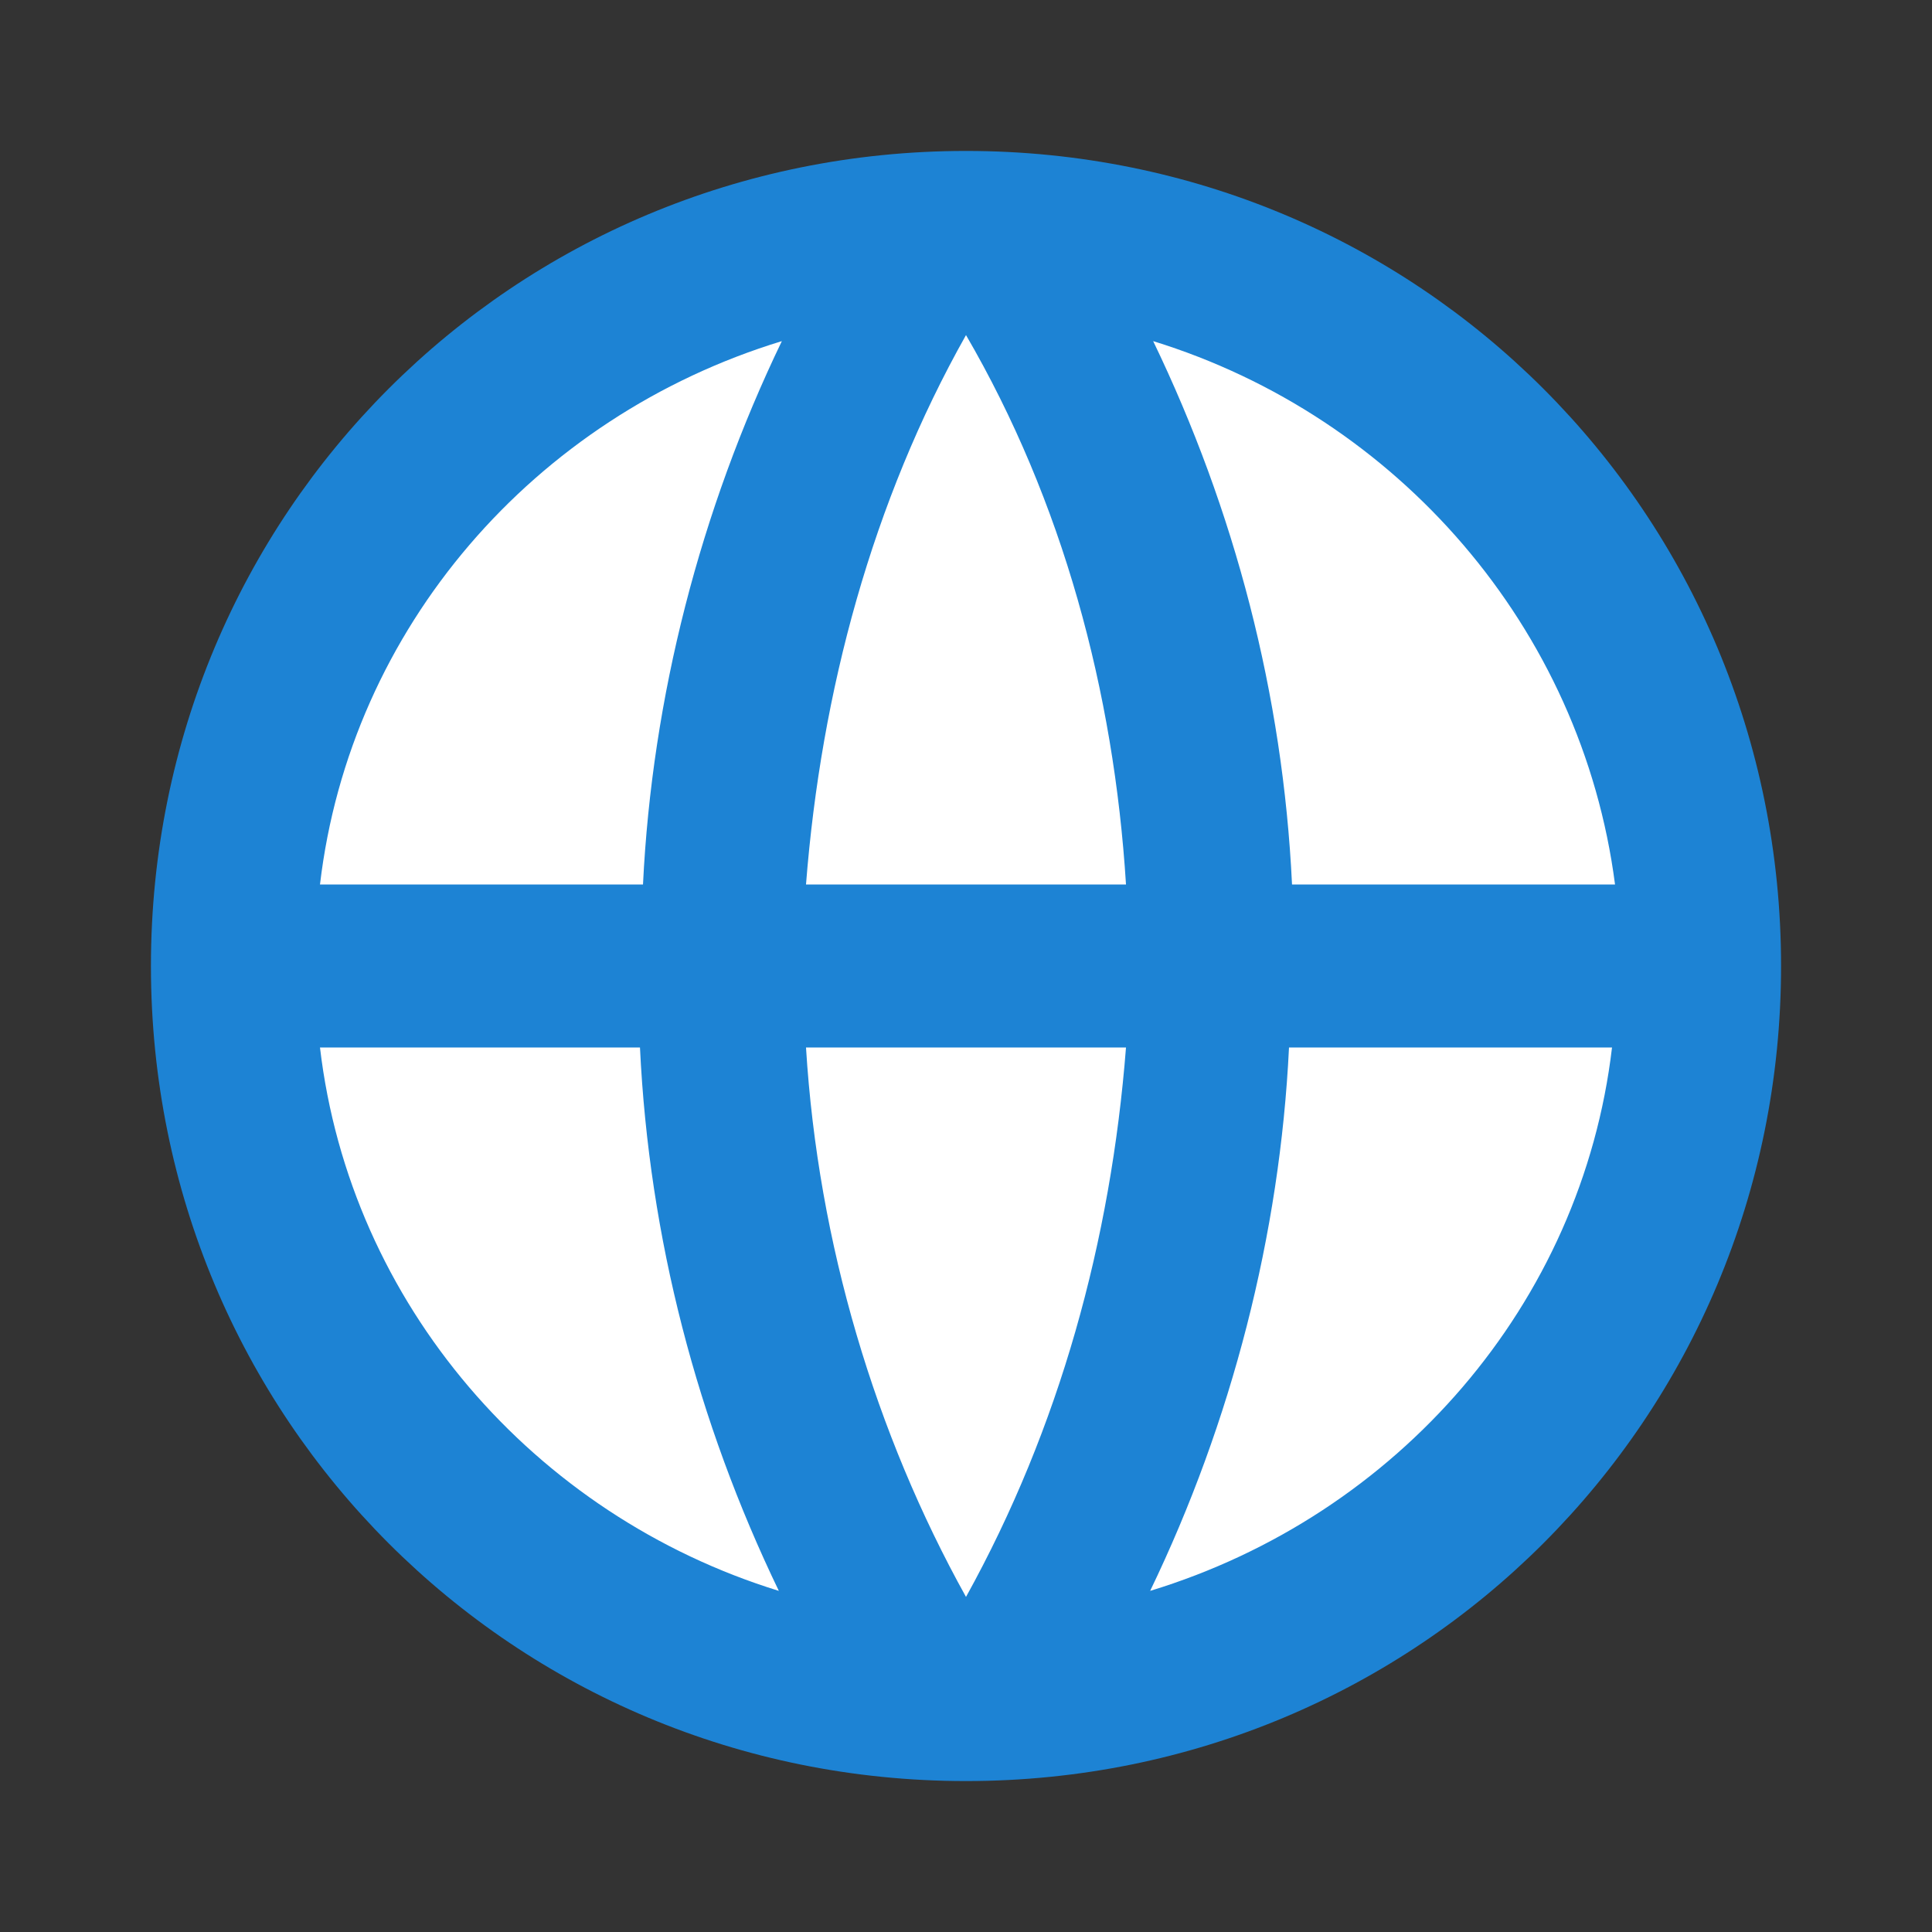
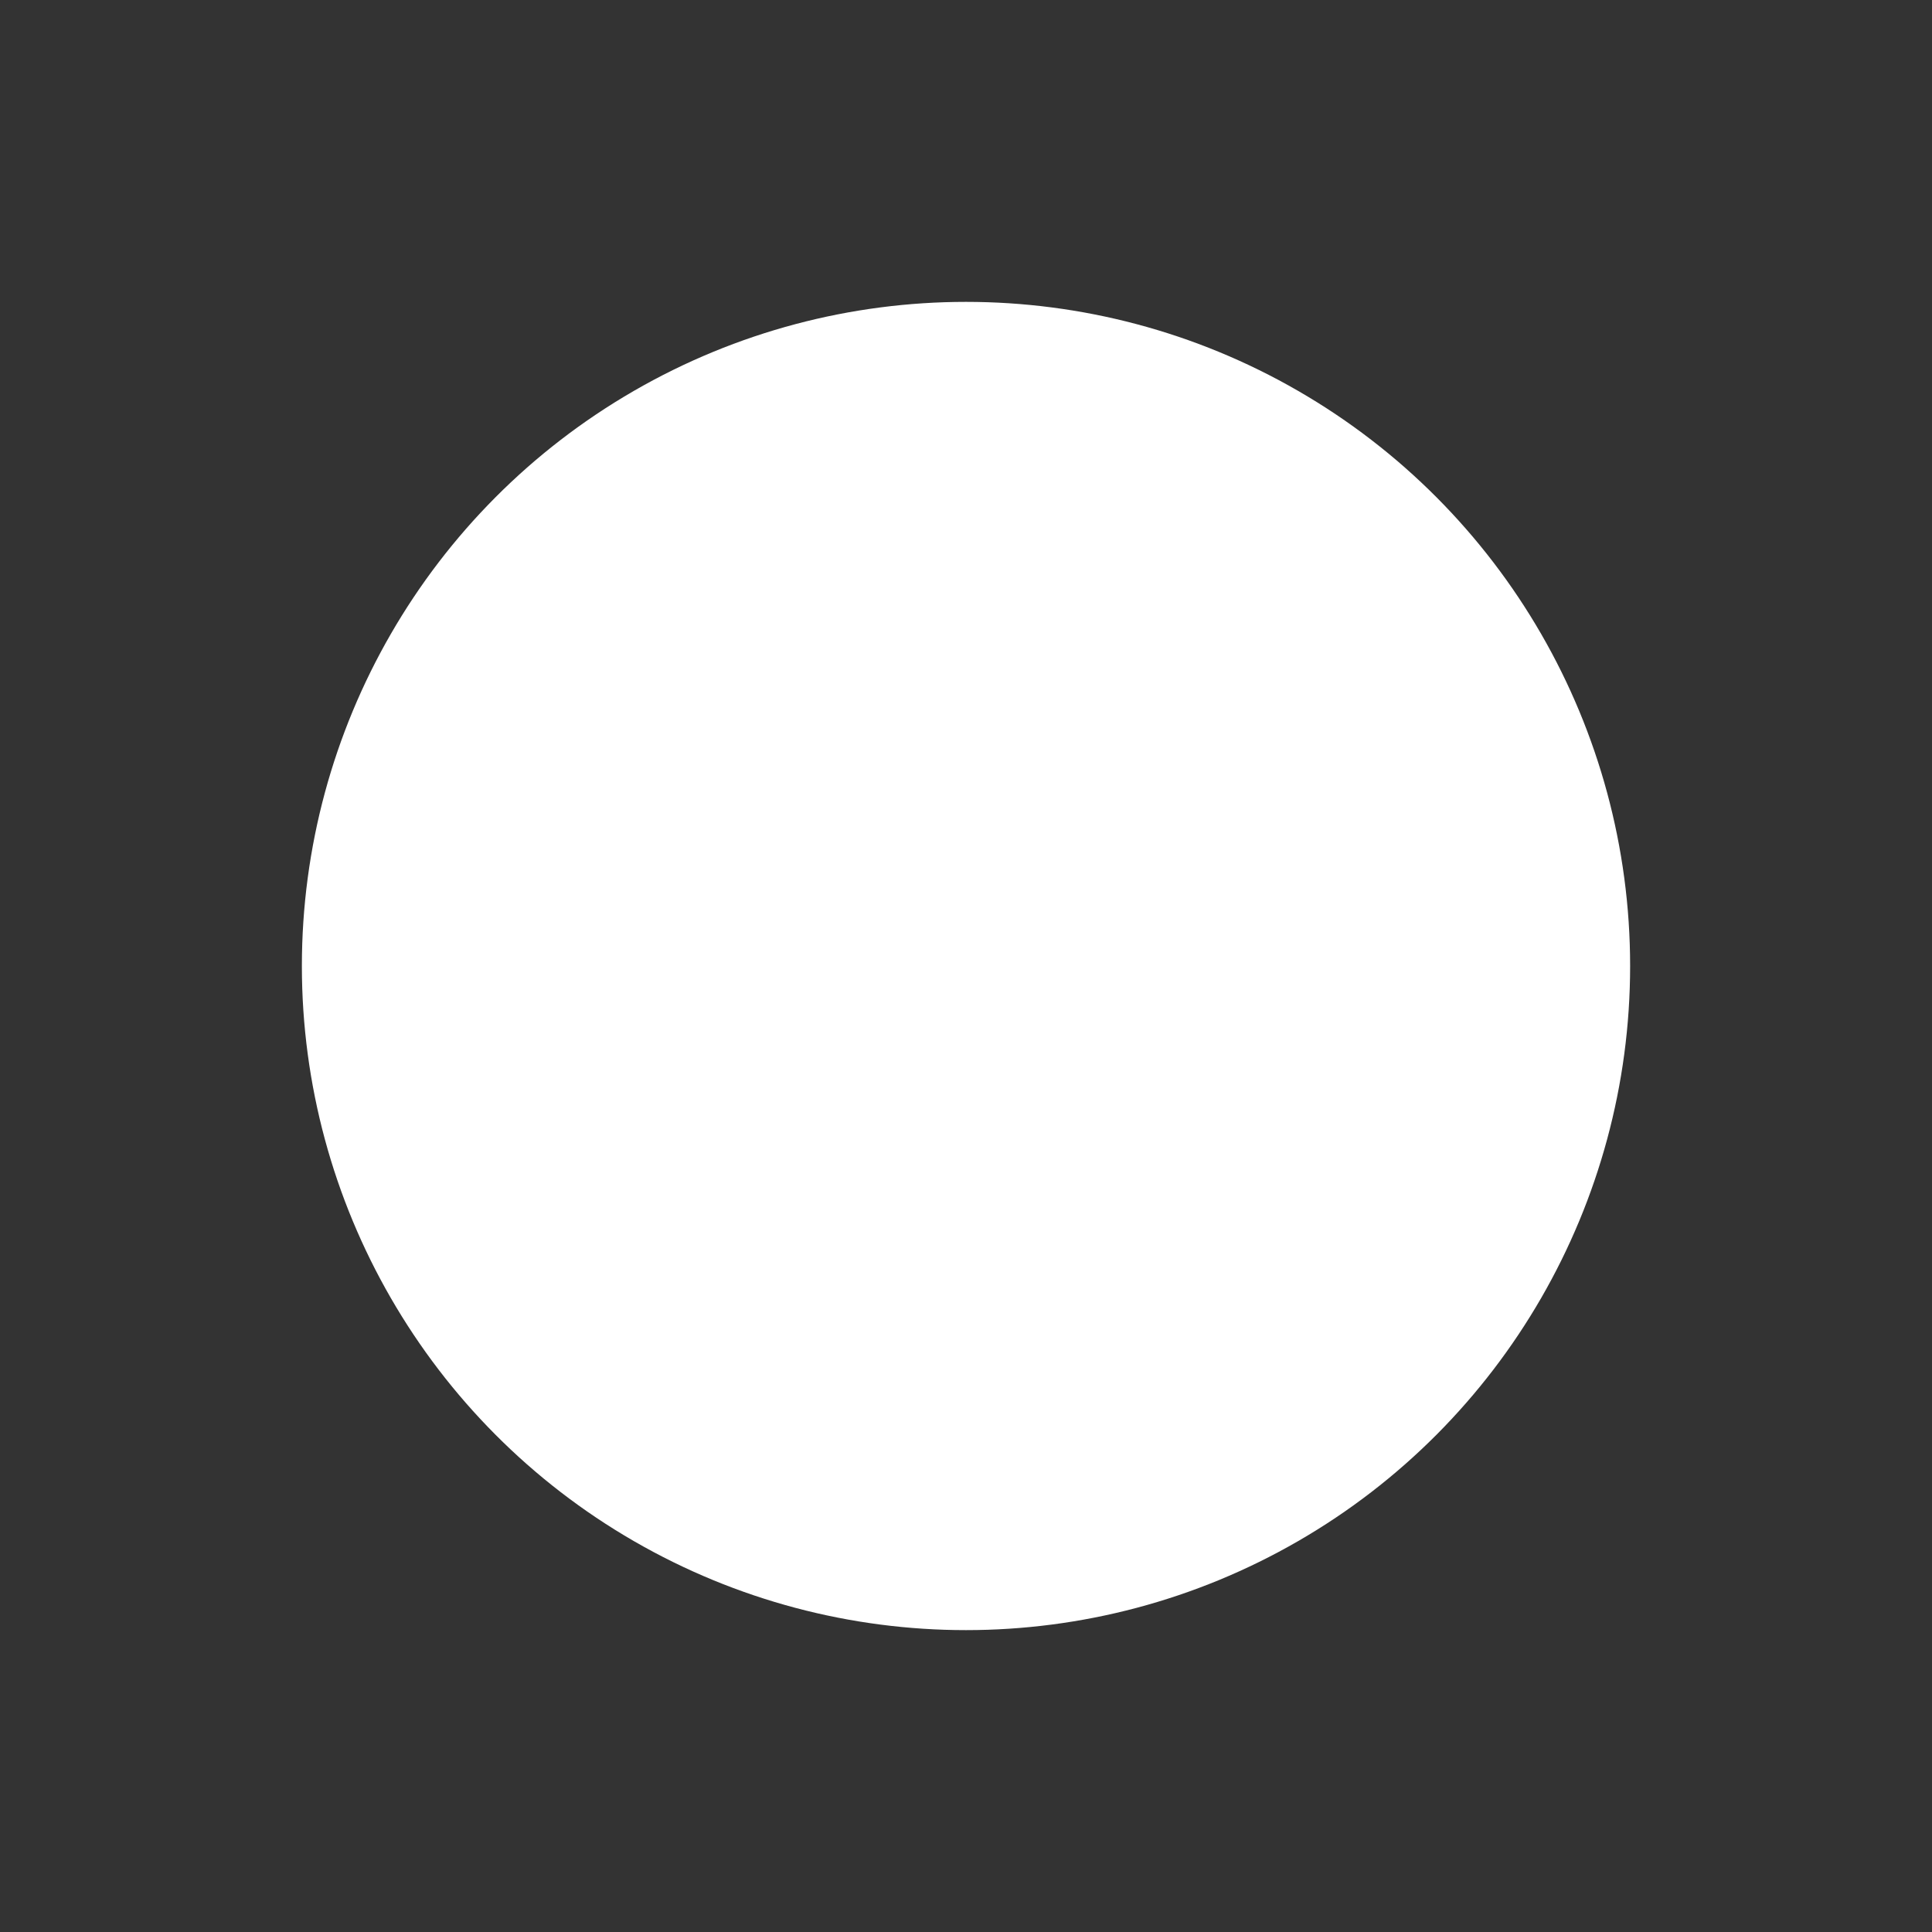
<svg xmlns="http://www.w3.org/2000/svg" viewBox="0 0 64 64" width="64" height="64">
  <rect x="0" y="0" width="64" height="64" fill="#333333" stroke="none" />
  <circle cx="32" cy="32" r="22" fill="#fff" />
-   <path d="M32 59C17 59 5 47 5 32S17 5 32 5s27 12 27 27-12 27-27 27zm-6.2-6.3c-2.7-5.6-4.3-11.7-4.6-18H10.6c1 8.5 7.1 15.5 15.2 18zm.9-18c.4 6.5 2.3 12.8 5.3 18.2 3.1-5.6 4.8-11.8 5.3-18.2H26.7zm26.7 0H42.7c-.3 6.2-1.9 12.4-4.6 18 8.2-2.5 14.3-9.5 15.3-18zm-42.8-5.4h10.7c.3-6.2 1.9-12.4 4.6-18-8.2 2.5-14.3 9.5-15.3 18zm16.1 0h10.6c-.4-6.4-2.1-12.7-5.3-18.2-3.1 5.5-4.8 11.8-5.3 18.2zm11.5-18c2.7 5.6 4.3 11.7 4.6 18h10.7c-1.1-8.5-7.2-15.5-15.3-18z" fill="#1d83d4" />
</svg>